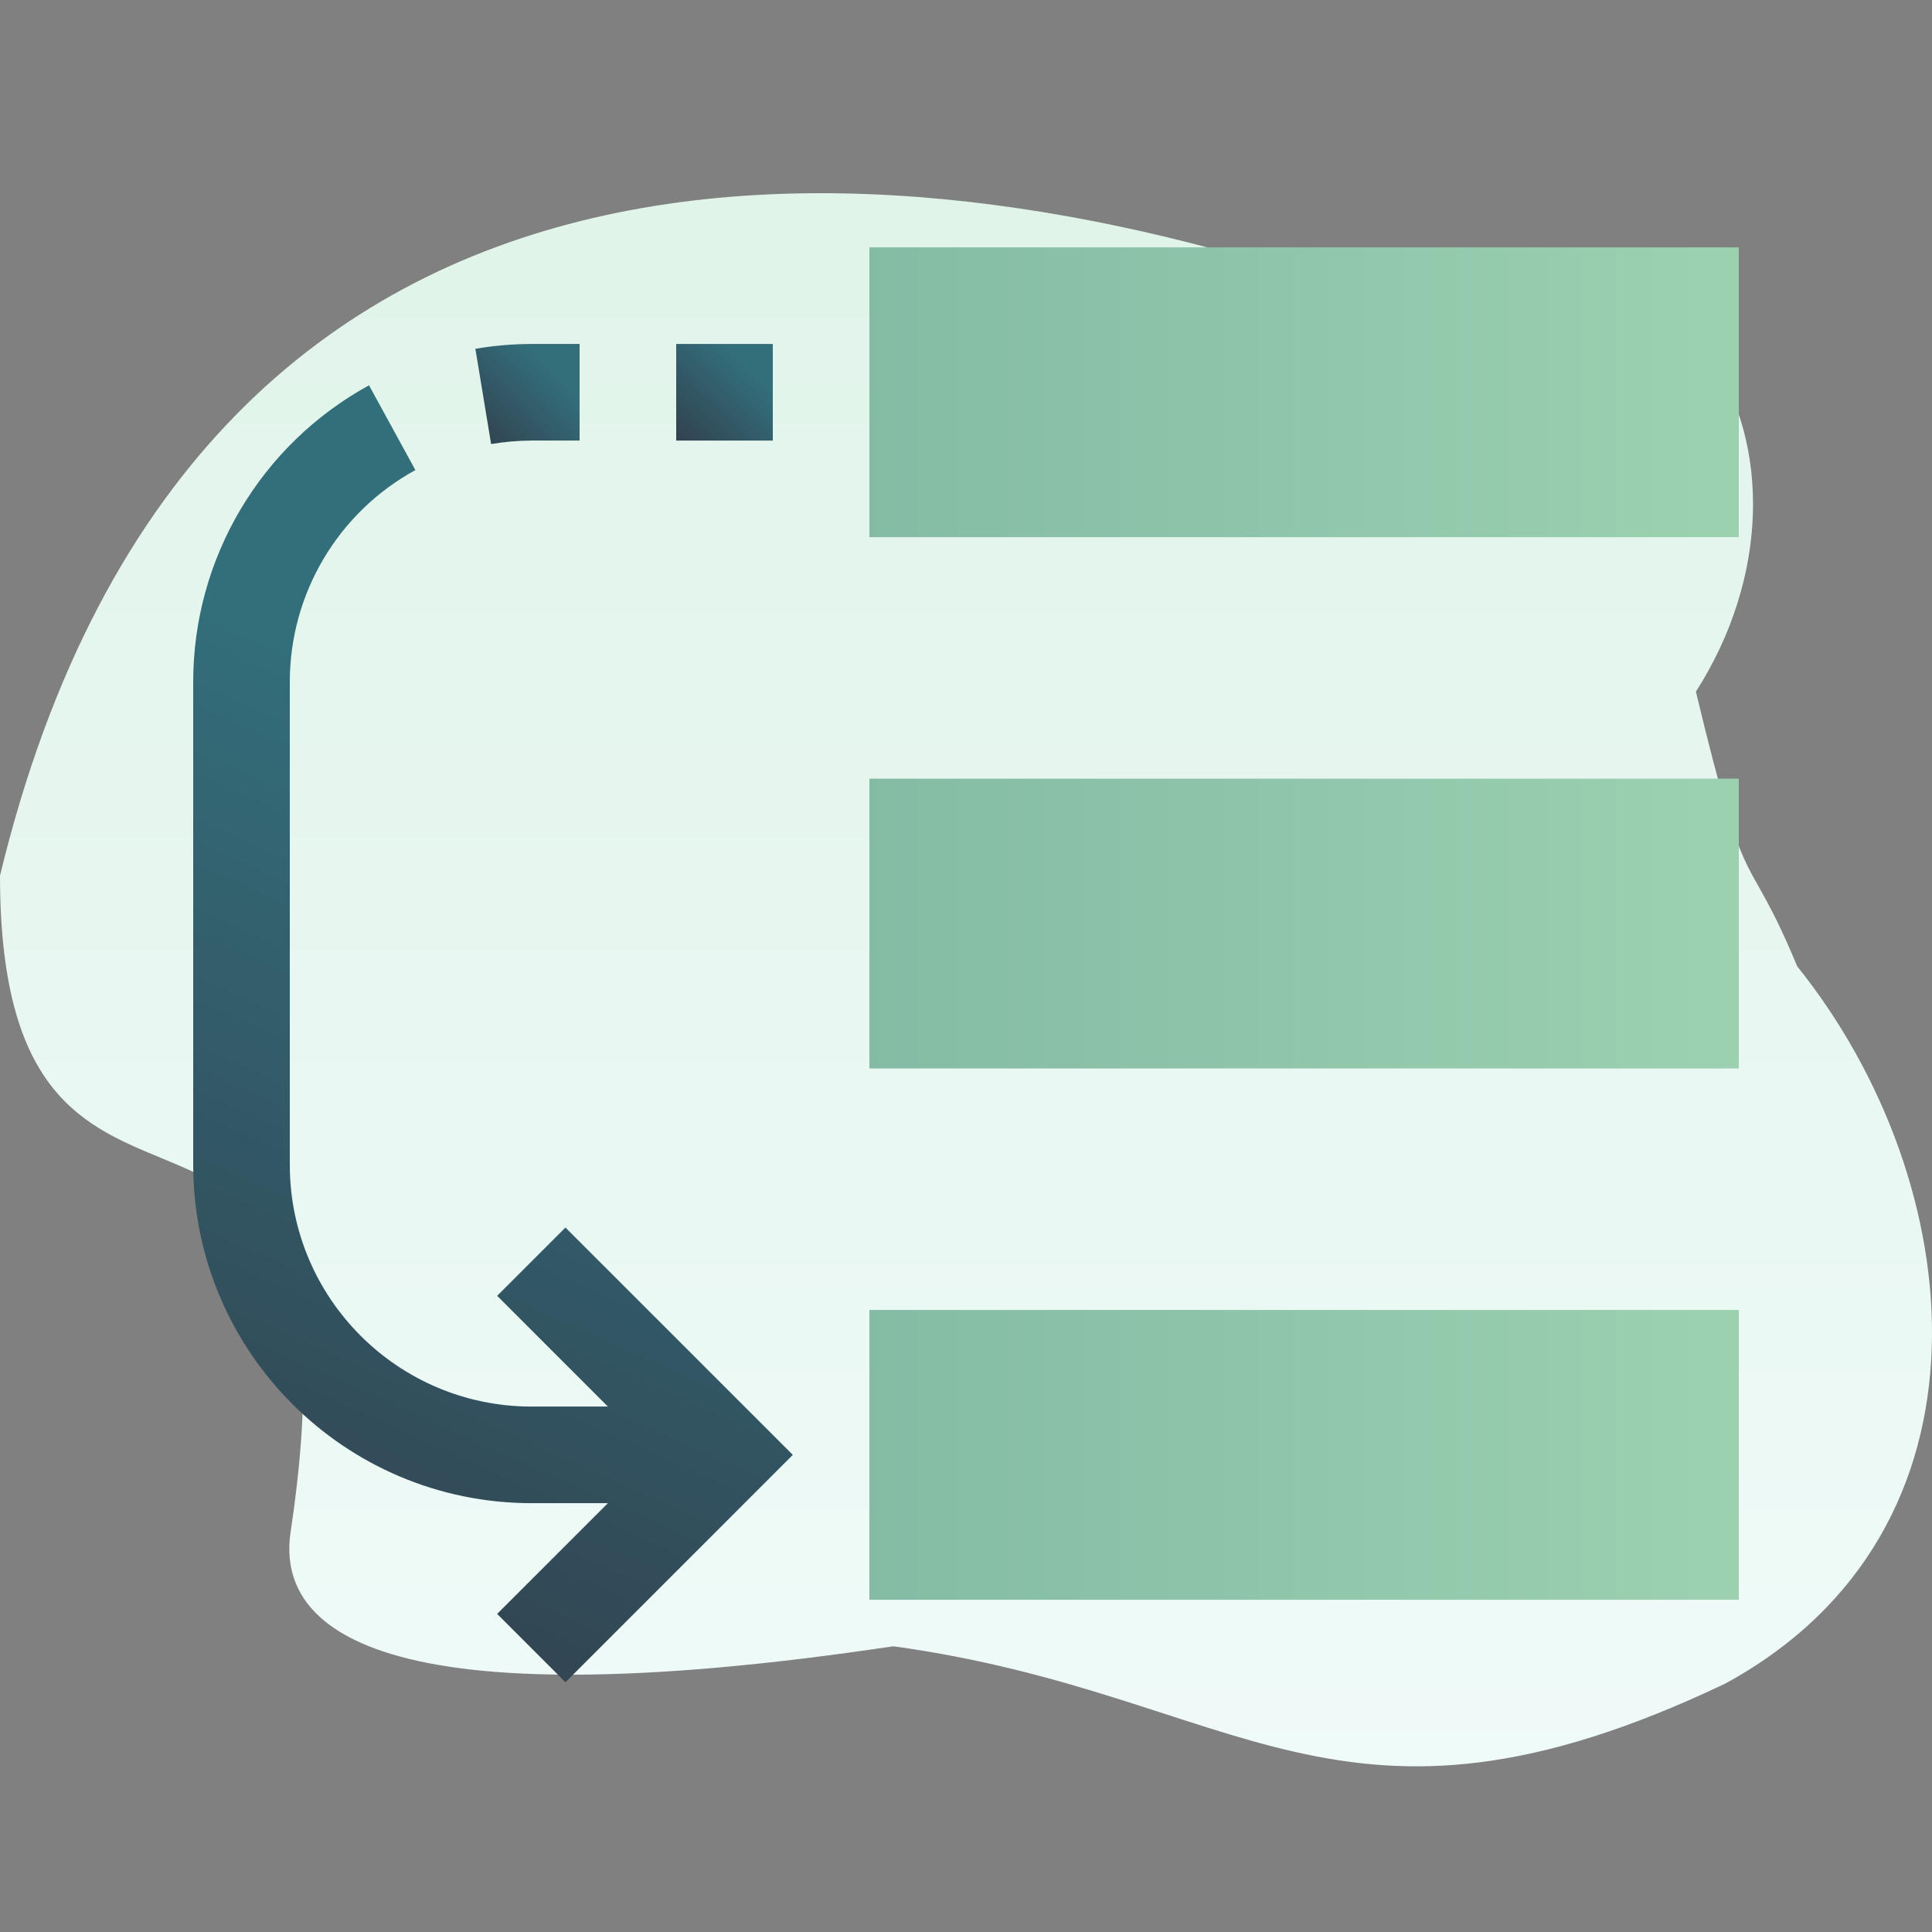
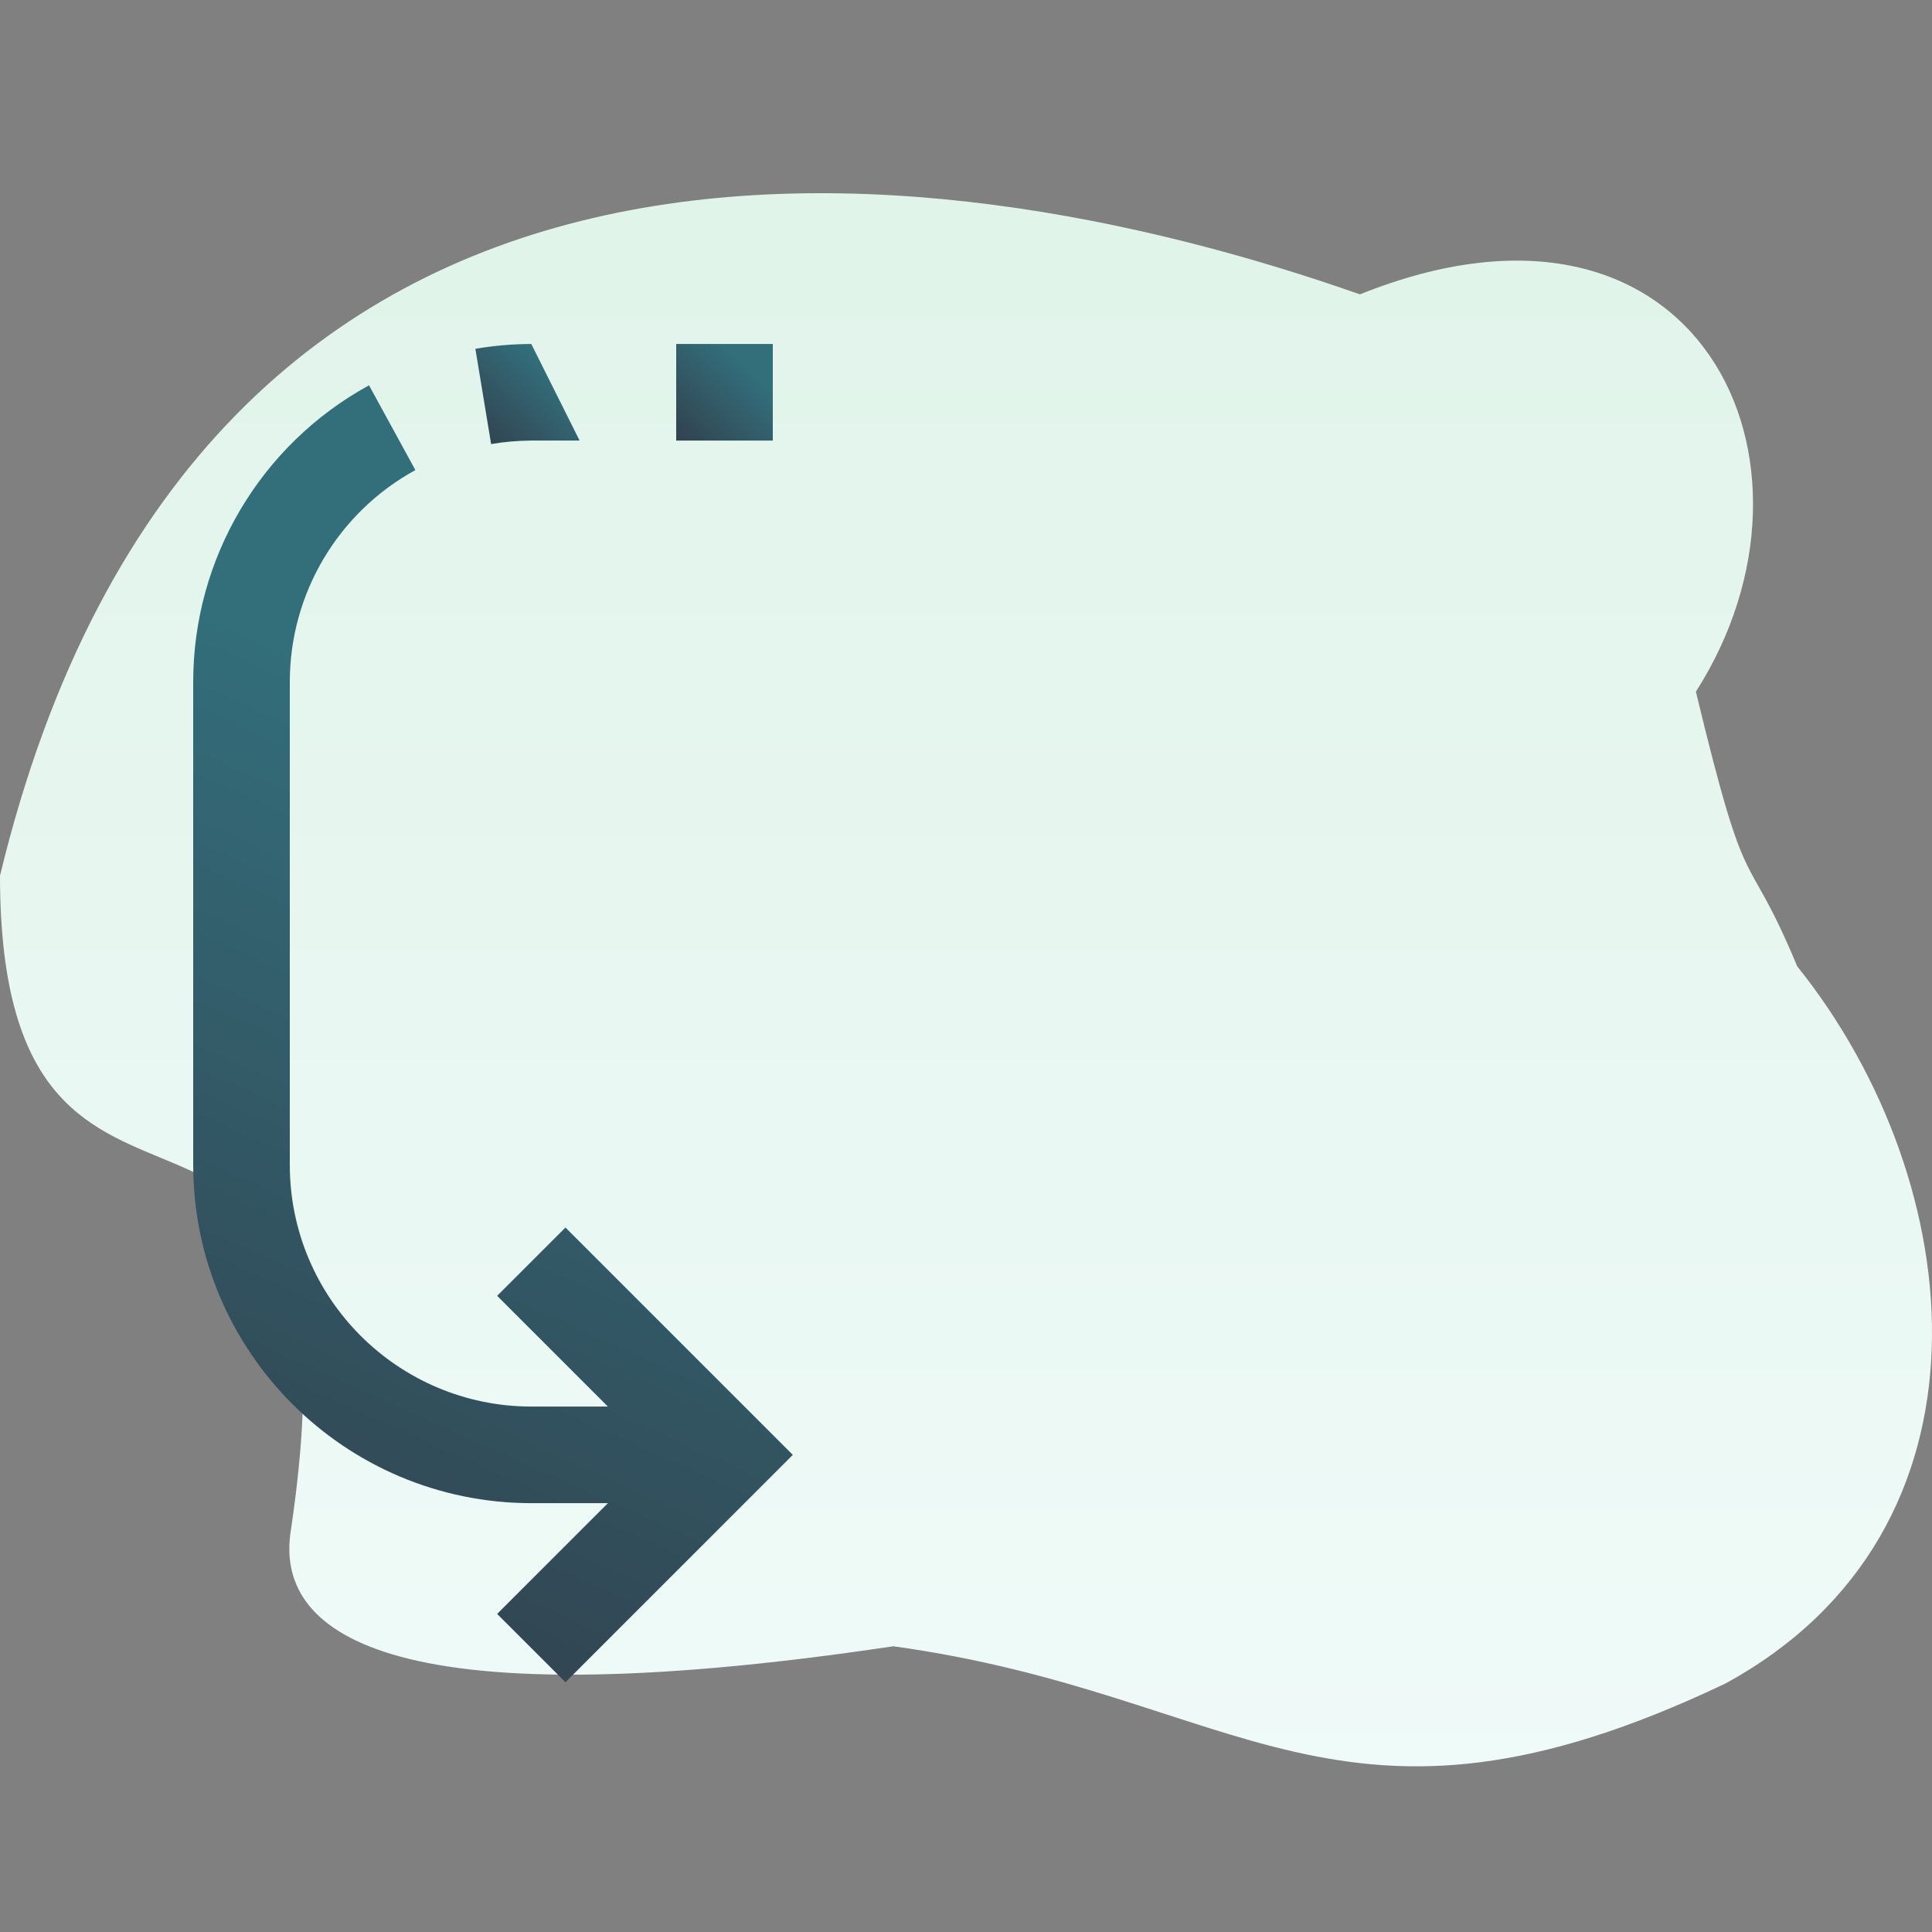
<svg xmlns="http://www.w3.org/2000/svg" width="400px" height="400px" viewBox="0 0 400 400" version="1.1">
  <rect x="0" y="0" width="400" height="400" fill="#808080" stroke="none" />
  <title>icon-dynamic-number-insertion</title>
  <desc>Created with Sketch.</desc>
  <defs>
    <linearGradient x1="50%" y1="0%" x2="50%" y2="99%" id="linearGradient-1">
      <stop stop-color="#DFF3E8" offset="0%" />
      <stop stop-color="#F0FBF9" offset="100%" />
    </linearGradient>
    <linearGradient x1="128.762%" y1="50%" x2="-10.453%" y2="50%" id="linearGradient-2">
      <stop stop-color="#A3D7B4" offset="0%" />
      <stop stop-color="#81B9A3" offset="100%" />
    </linearGradient>
    <linearGradient x1="5.536%" y1="100%" x2="75.376%" y2="28.286%" id="linearGradient-3">
      <stop stop-color="#324350" offset="0%" />
      <stop stop-color="#336E7B" offset="100%" />
    </linearGradient>
    <linearGradient x1="5.536%" y1="96.094%" x2="75.376%" y2="29.982%" id="linearGradient-4">
      <stop stop-color="#324350" offset="0%" />
      <stop stop-color="#336E7B" offset="100%" />
    </linearGradient>
    <linearGradient x1="40.496%" y1="100%" x2="55.424%" y2="28.286%" id="linearGradient-5">
      <stop stop-color="#324350" offset="0%" />
      <stop stop-color="#336E7B" offset="100%" />
    </linearGradient>
  </defs>
  <g id="icon-dynamic-number-insertion" stroke="none" stroke-width="1" fill="none" fill-rule="evenodd">
    <path d="M372.094,200.066 C407.979,244.784 415.446,316.86 357.188,348.573 C277.138,386.666 257.032,350.746 184.943,340.844 C77.842,356.854 57.156,337.234 60.175,317.105 C77.731,200.066 0,276.825 0,181.296 C41.405,10.155 192.12,29.477 281.555,60.945 C351.668,32.79 381.479,95.725 351.116,143.203 C362.157,189.025 361.053,173.567 372.094,200.066 Z" id="Path" fill="url(#linearGradient-1)" fill-rule="nonzero" />
    <g id="priority" transform="translate(40, 51)" fill-rule="nonzero">
-       <path d="M320,220.215 L320,280.215 L140,280.215 L140,220.215 L320,220.215 Z M320,110.215 L320,170.215 L140,170.215 L140,110.215 L320,110.215 Z M320,0.215 L320,60.215 L140,60.215 L140,0.215 L320,0.215 Z" id="Combined-Shape" fill="url(#linearGradient-2)" />
      <rect id="Rectangle" fill="url(#linearGradient-3)" x="100" y="20.215" width="20" height="20" />
-       <path d="M70,40.215 L80,40.215 L80,20.215 L70,20.215 C66.119,20.227 62.246,20.562 58.42,21.215 L61.68,40.935 C64.429,40.471 67.212,40.23 70,40.215 Z" id="Path" fill="url(#linearGradient-4)" />
+       <path d="M70,40.215 L80,40.215 L70,20.215 C66.119,20.227 62.246,20.562 58.42,21.215 L61.68,40.935 C64.429,40.471 67.212,40.23 70,40.215 Z" id="Path" fill="url(#linearGradient-4)" />
      <path d="M62.93,217.285 L85.86,240.215 L70,240.215 C42.399,240.182 20.033,217.816 20,190.215 L20,90.215 C19.99,71.932 29.961,55.101 46,46.325 L36.4,28.775 C13.947,41.061 -0.011,64.621 -6.79535544e-06,90.215 L-6.79535544e-06,190.215 C0.044,228.857 31.358,260.171 70,260.215 L85.86,260.215 L62.93,283.145 L77.07,297.285 L124.14,250.215 L77.07,203.145 L62.93,217.285 Z" id="Path" fill="url(#linearGradient-5)" />
    </g>
  </g>
</svg>